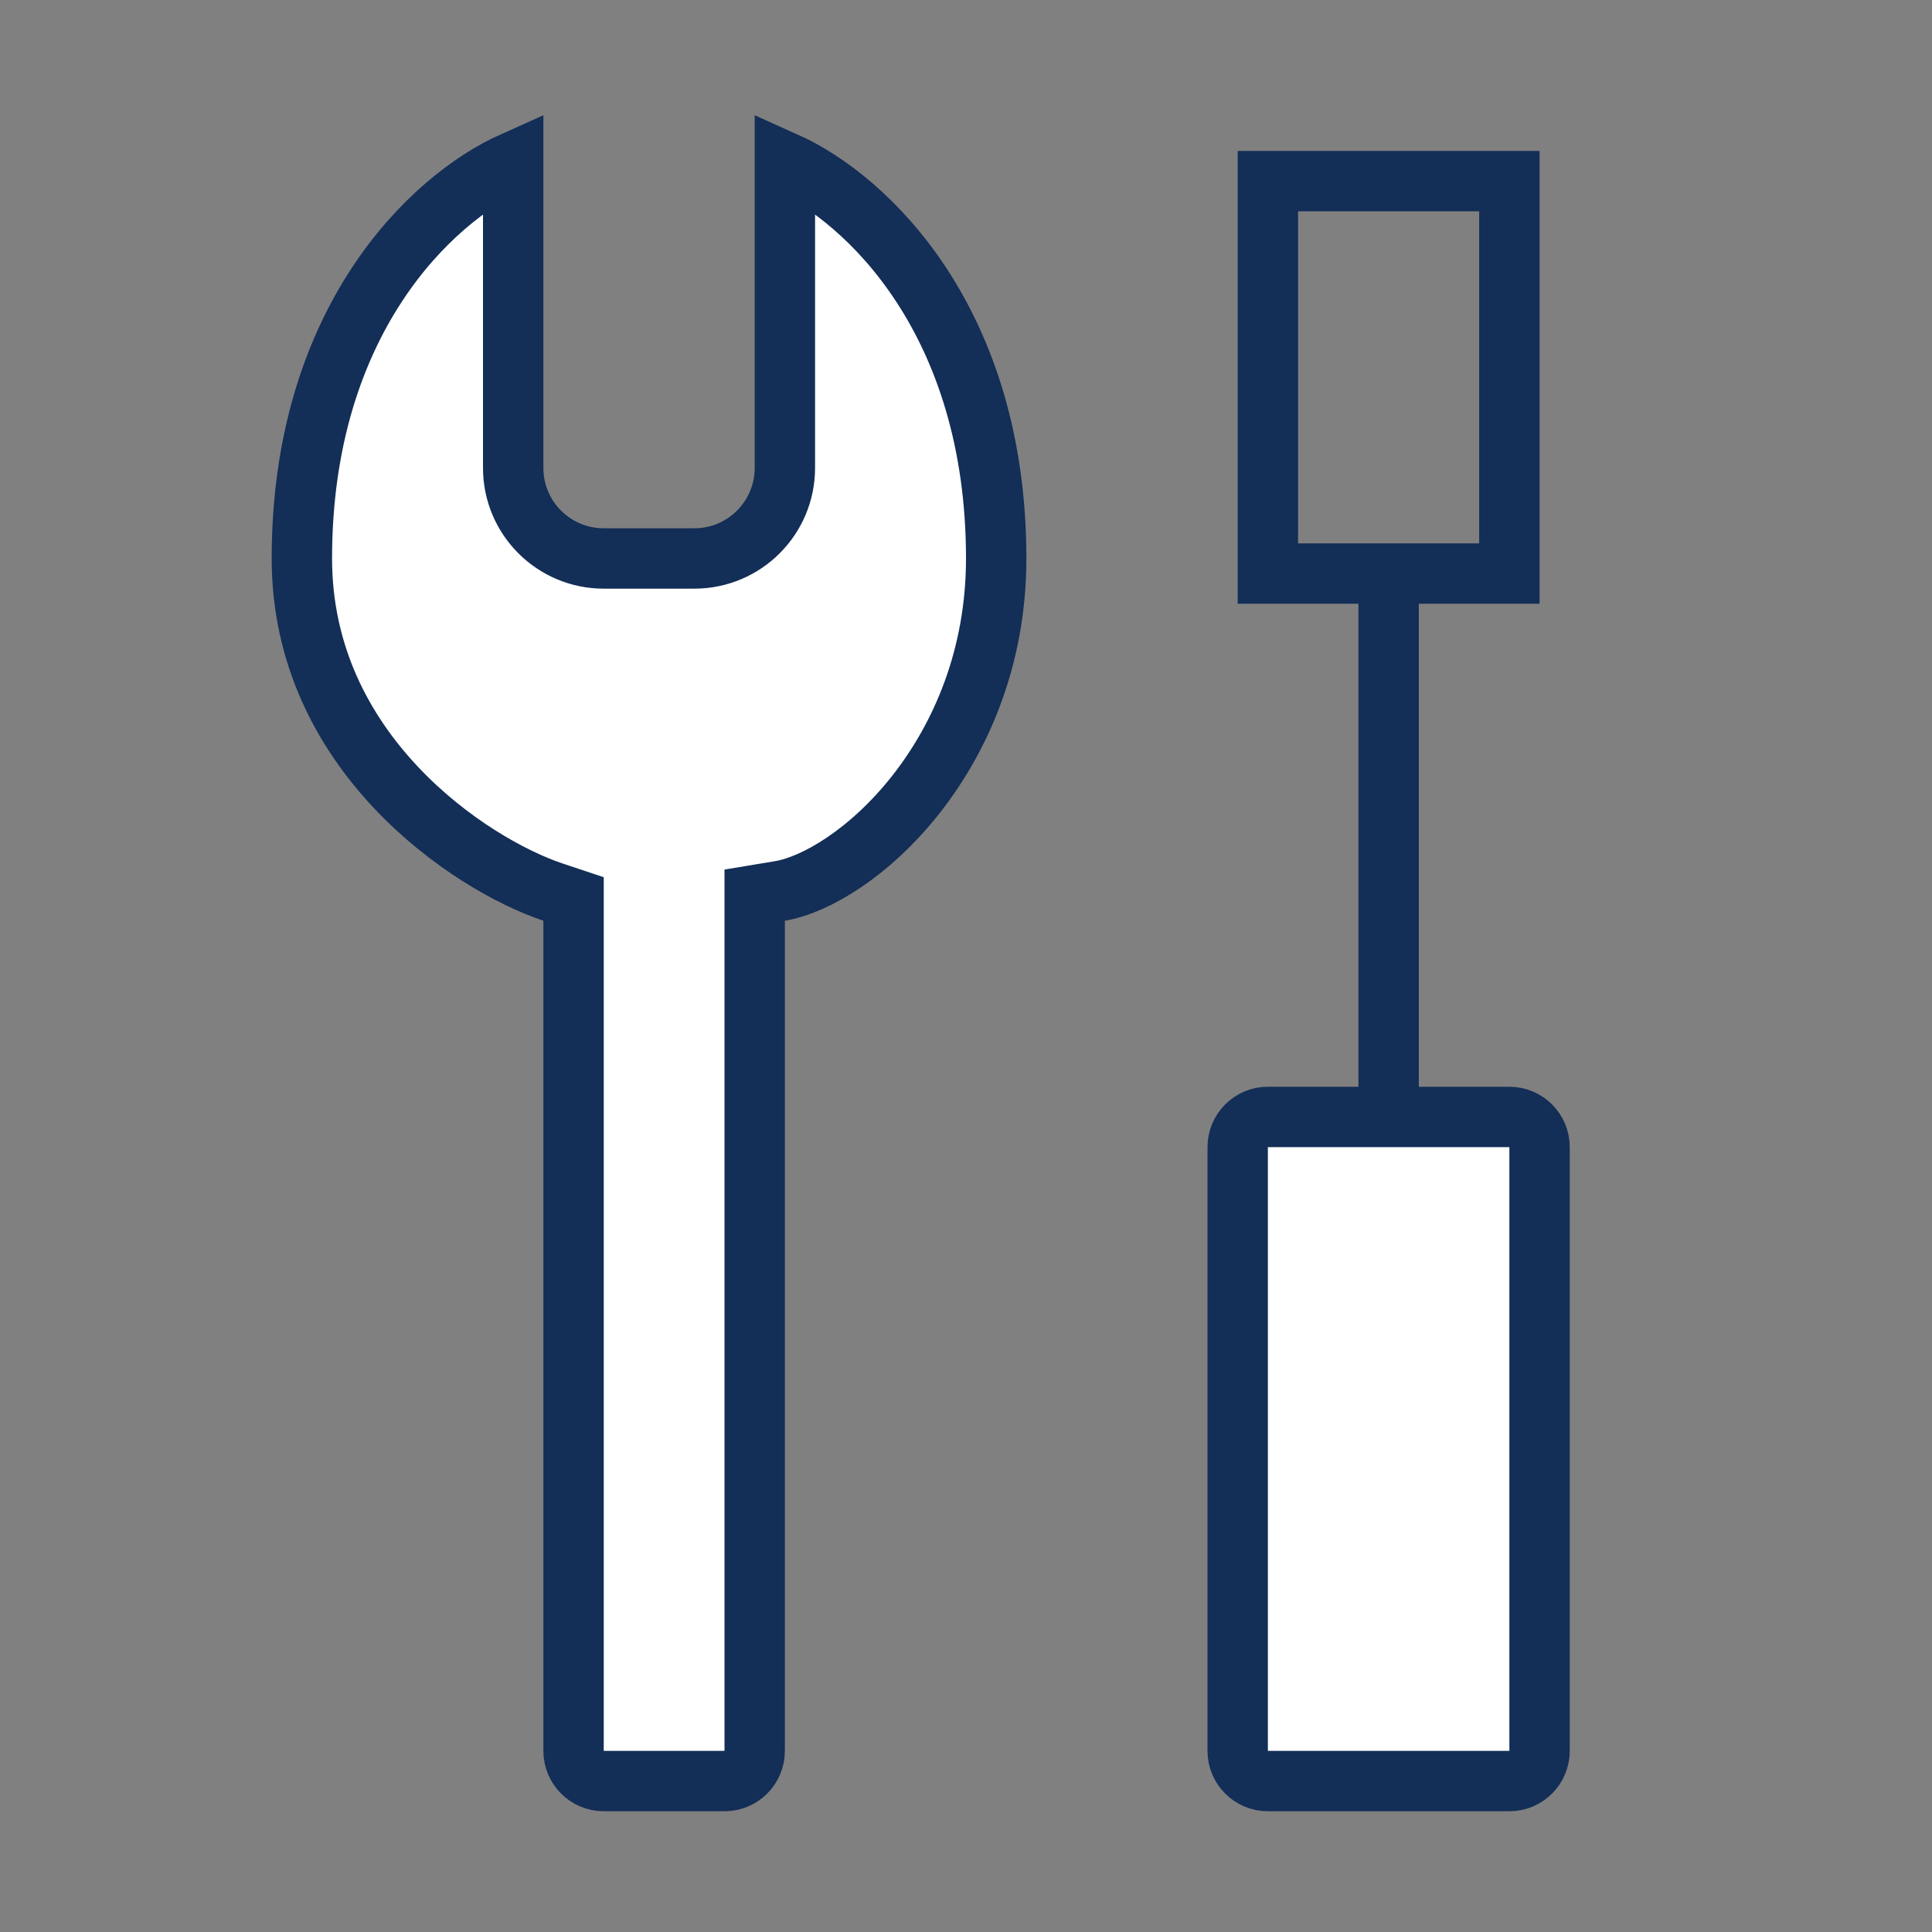
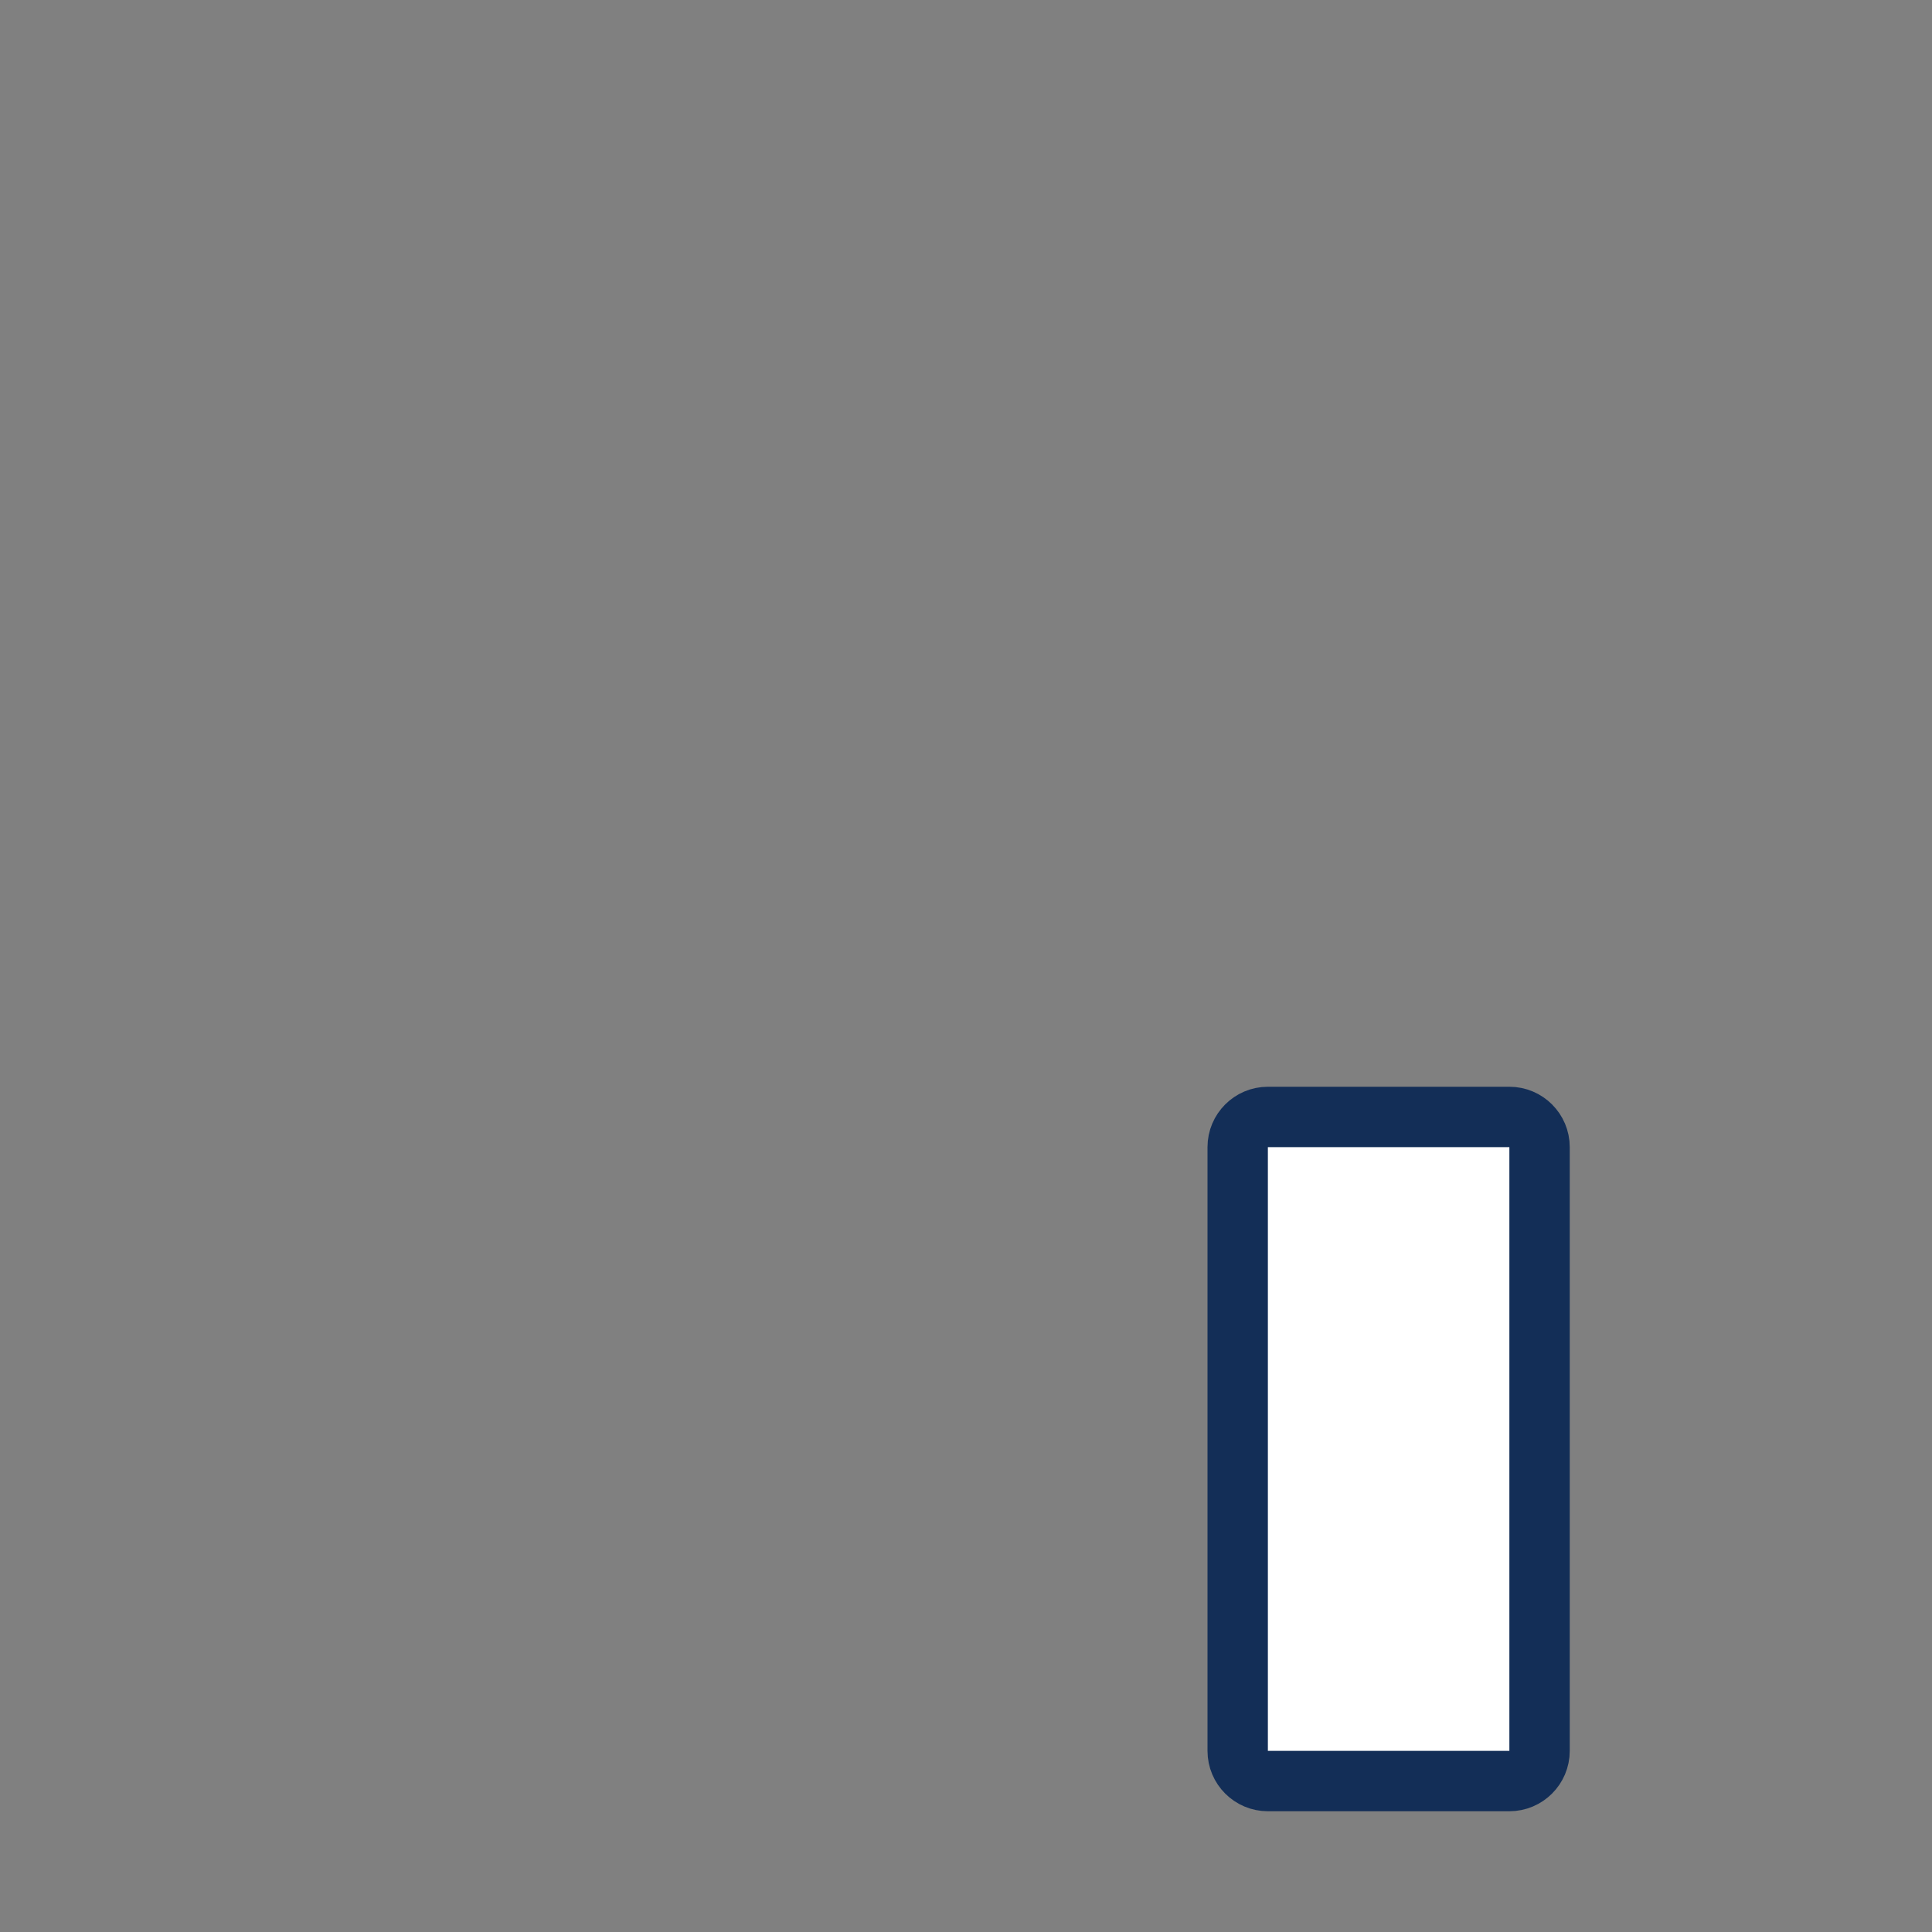
<svg xmlns="http://www.w3.org/2000/svg" width="64" height="64" viewBox="0 0 64 64" fill="none">
  <rect x="0" y="0" width="64" height="64" fill="#808080" stroke="none" />
-   <path d="M10 18.5C10 10.664 14.255 6.589 17 5.36V15.5C17 17.157 18.343 18.5 20 18.5H23C24.657 18.5 26 17.157 26 15.5V5.36C28.745 6.589 33 10.664 33 18.5C33 21.753 31.84 24.414 30.34 26.319C28.812 28.258 27.012 29.317 25.836 29.514L25 29.653V30.5V58C25 58.553 24.553 59 24.001 59H19.999C19.447 59 19 58.553 19 58L19 30.5L19 29.779L18.316 29.551C16.968 29.102 14.861 27.944 13.104 26.072C11.362 24.216 10 21.7 10 18.5Z" fill="white" stroke="#132E57" stroke-width="2" />
-   <path d="M42 19V6H50V19H42Z" stroke="#132E57" stroke-width="2" />
  <path d="M41 38C41 37.448 41.448 37 42 37H50C50.552 37 51 37.448 51 38V58C51 58.552 50.552 59 50 59H42C41.448 59 41 58.552 41 58V38Z" fill="white" stroke="#132E57" stroke-width="2" />
-   <path d="M46 19V37.5" stroke="#132E57" stroke-width="2" />
</svg>